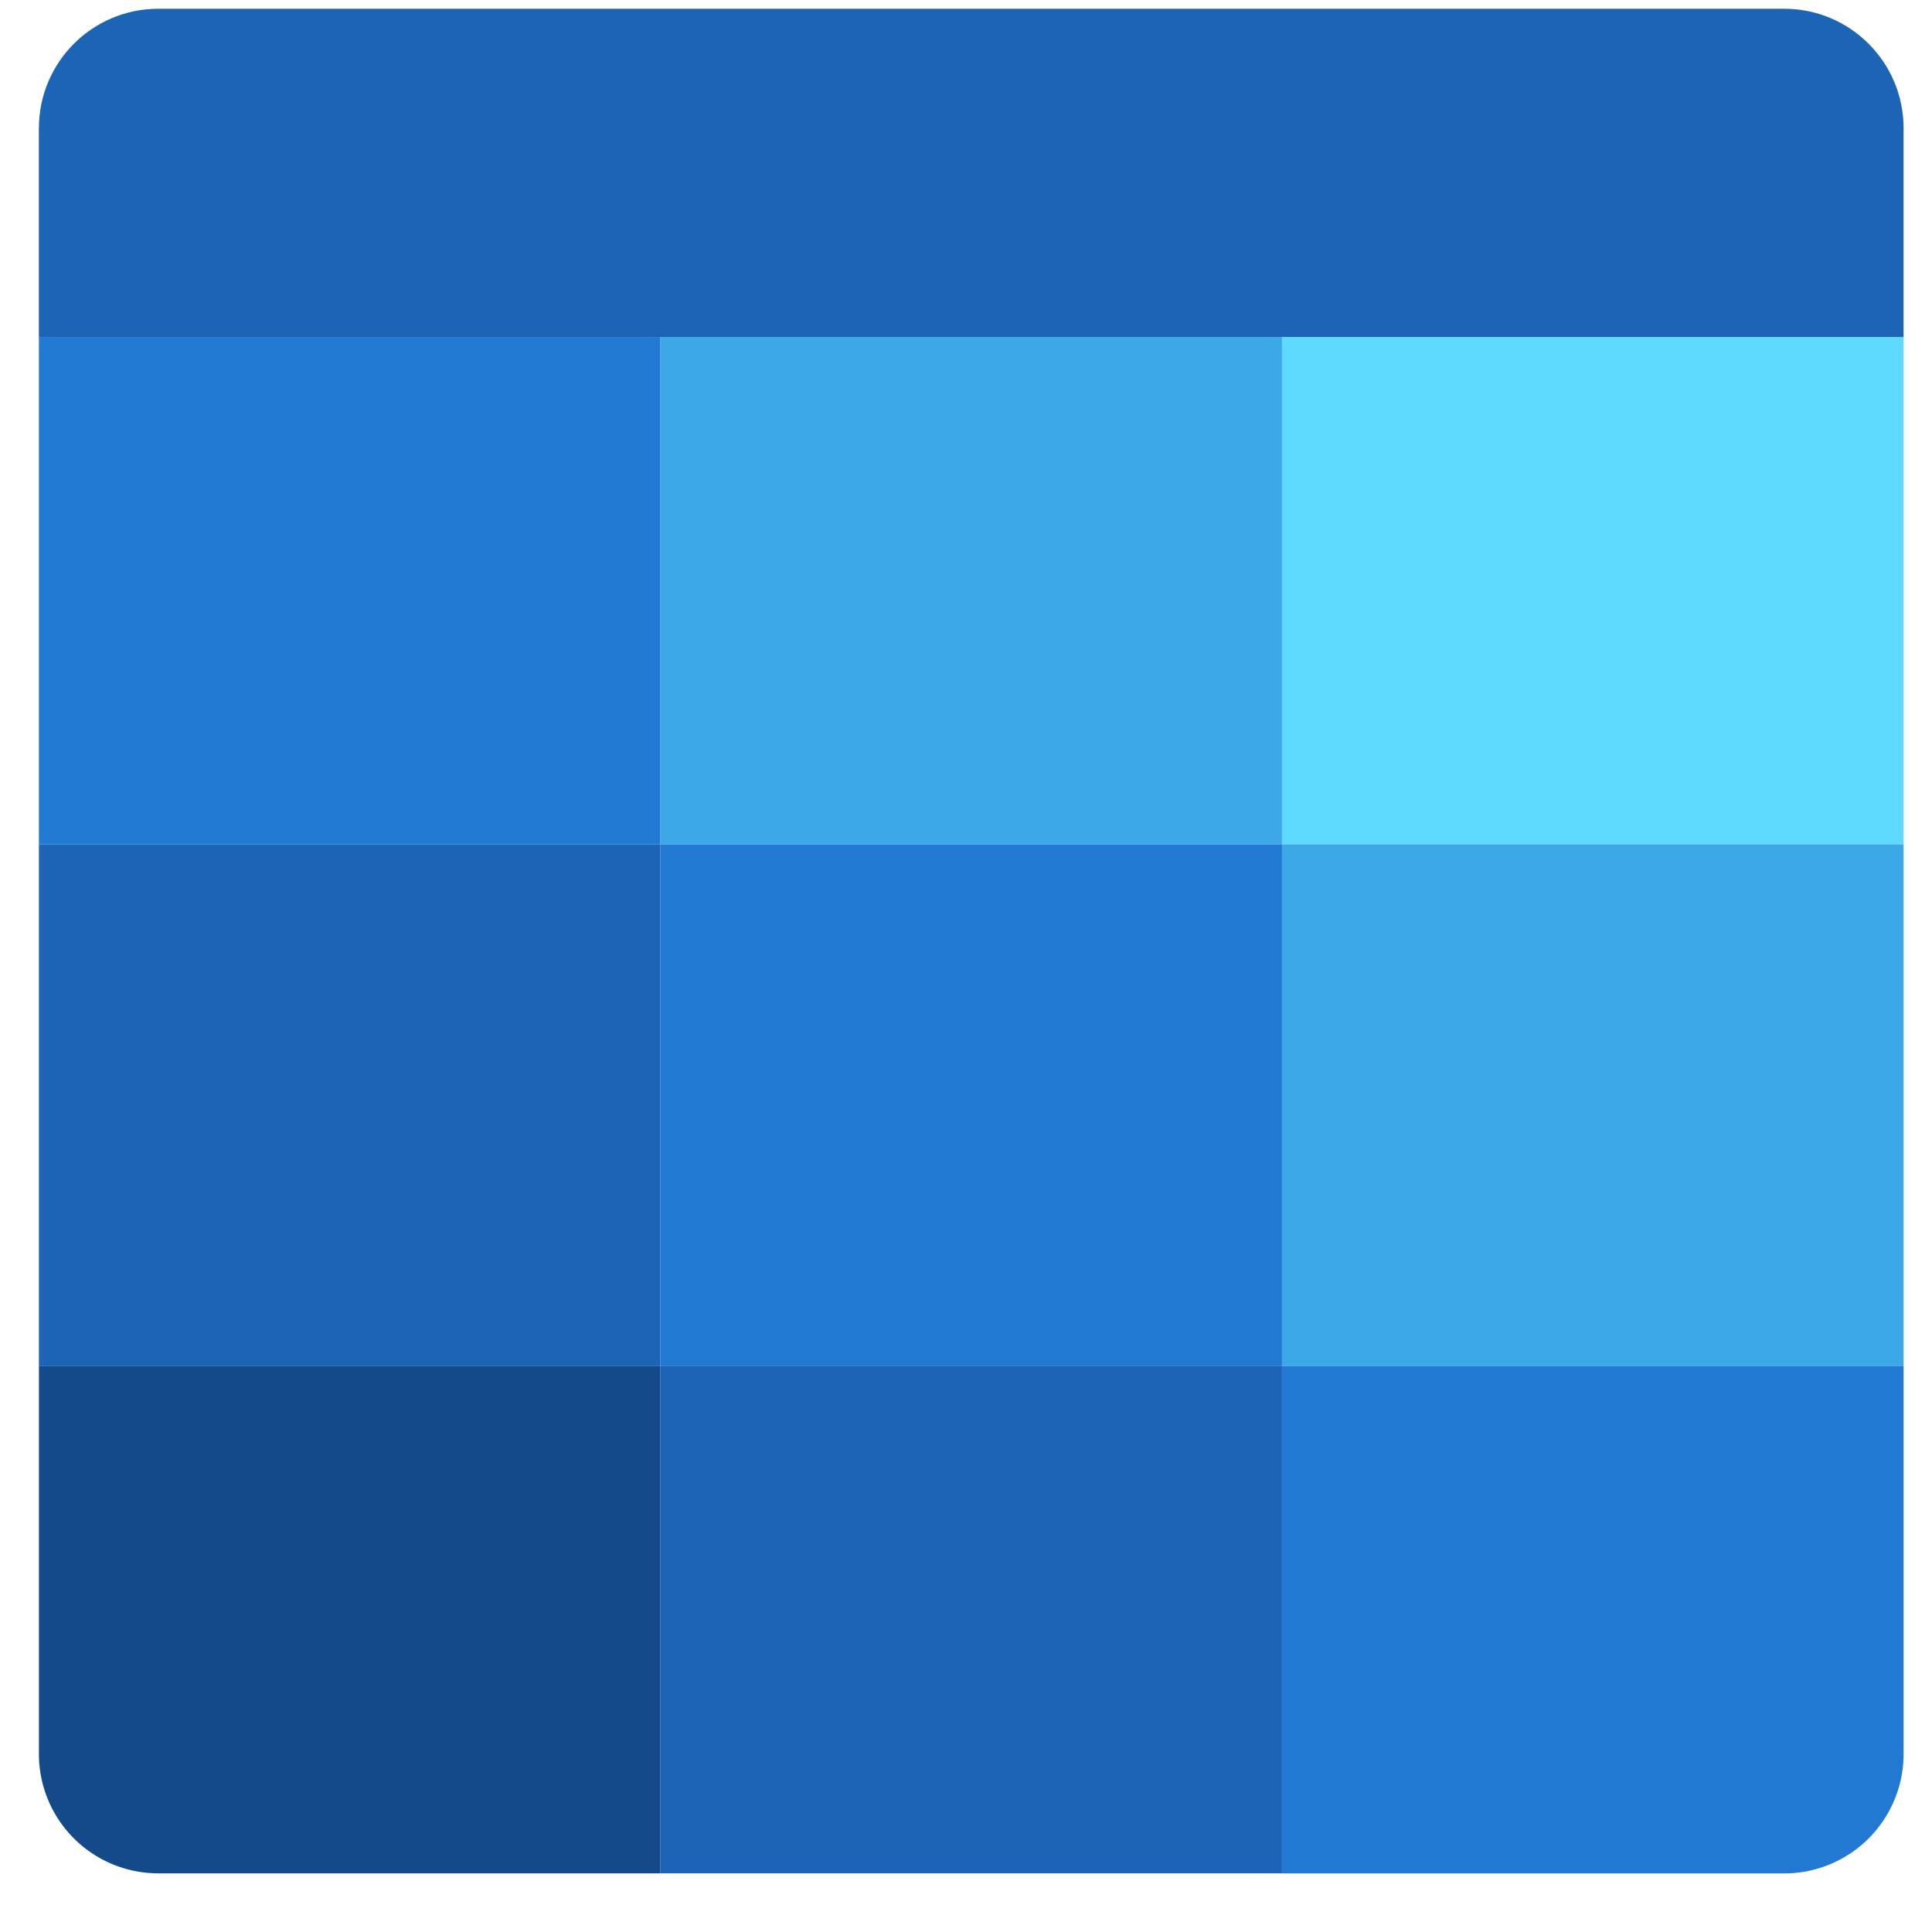
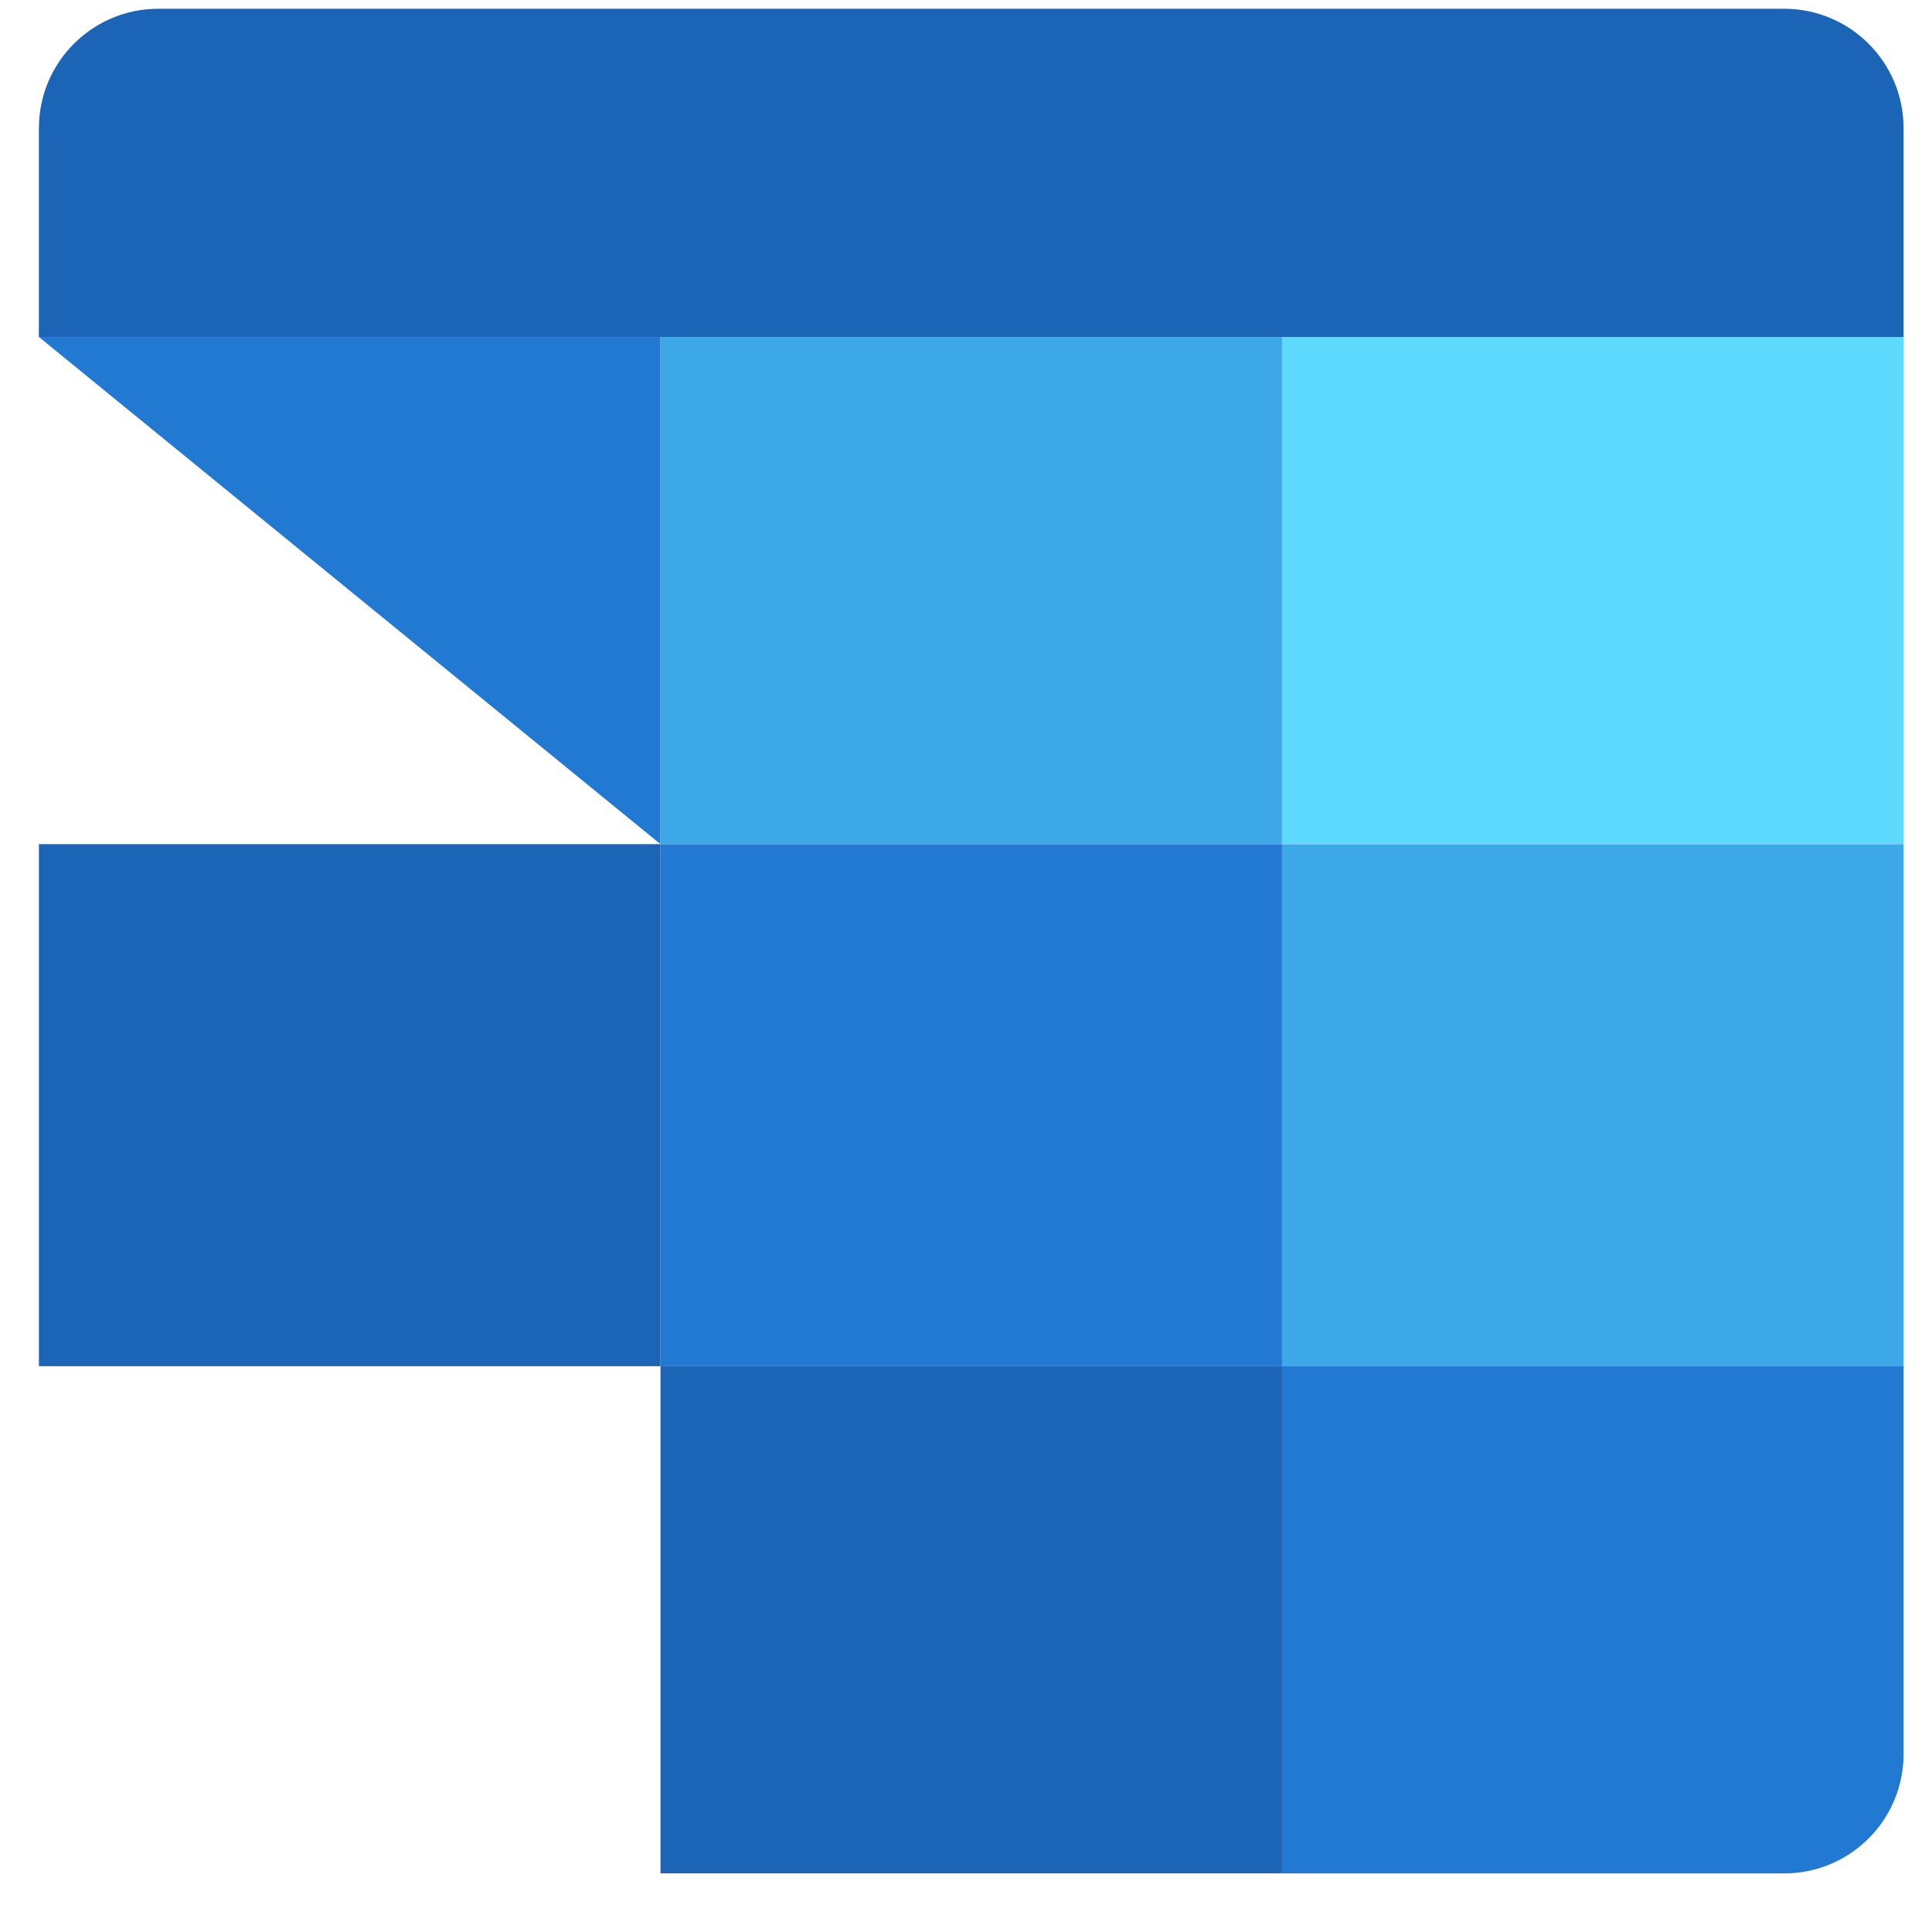
<svg xmlns="http://www.w3.org/2000/svg" width="28" height="28" viewBox="0 0 28 28" fill="none">
  <path fill="#1B64B6" d="M.564 12.234h9.008V19.8H.564z" />
-   <path d="M.564 19.8h9.008v7.35H2.294a1.73 1.73 0 01-1.73-1.729v-5.62z" fill="#154A8A" />
-   <path fill="#2179D2" d="M.564 4.884h9.008v7.35H.564zm9.008 7.35h9.008V19.8H9.572z" />
+   <path fill="#2179D2" d="M.564 4.884h9.008v7.35zm9.008 7.35h9.008V19.8H9.572z" />
  <path fill="#1B64B6" d="M9.572 19.8h9.008v7.35H9.572z" />
  <path fill="#3CA8E8" d="M9.572 4.884h9.008v7.35H9.572zm9.008 7.35h9.008V19.8H18.58z" />
  <path d="M18.58 19.8h9.008v5.621a1.73 1.73 0 01-1.73 1.73H18.58V19.8z" fill="#2179D2" />
  <path fill="#5EDAFE" d="M18.58 4.884h9.008v7.35H18.58z" />
  <path d="M.564 1.857c0-.955.775-1.73 1.73-1.73h23.564c.955 0 1.73.775 1.73 1.73v3.027H.563V1.857z" fill="#1B64B6" />
</svg>